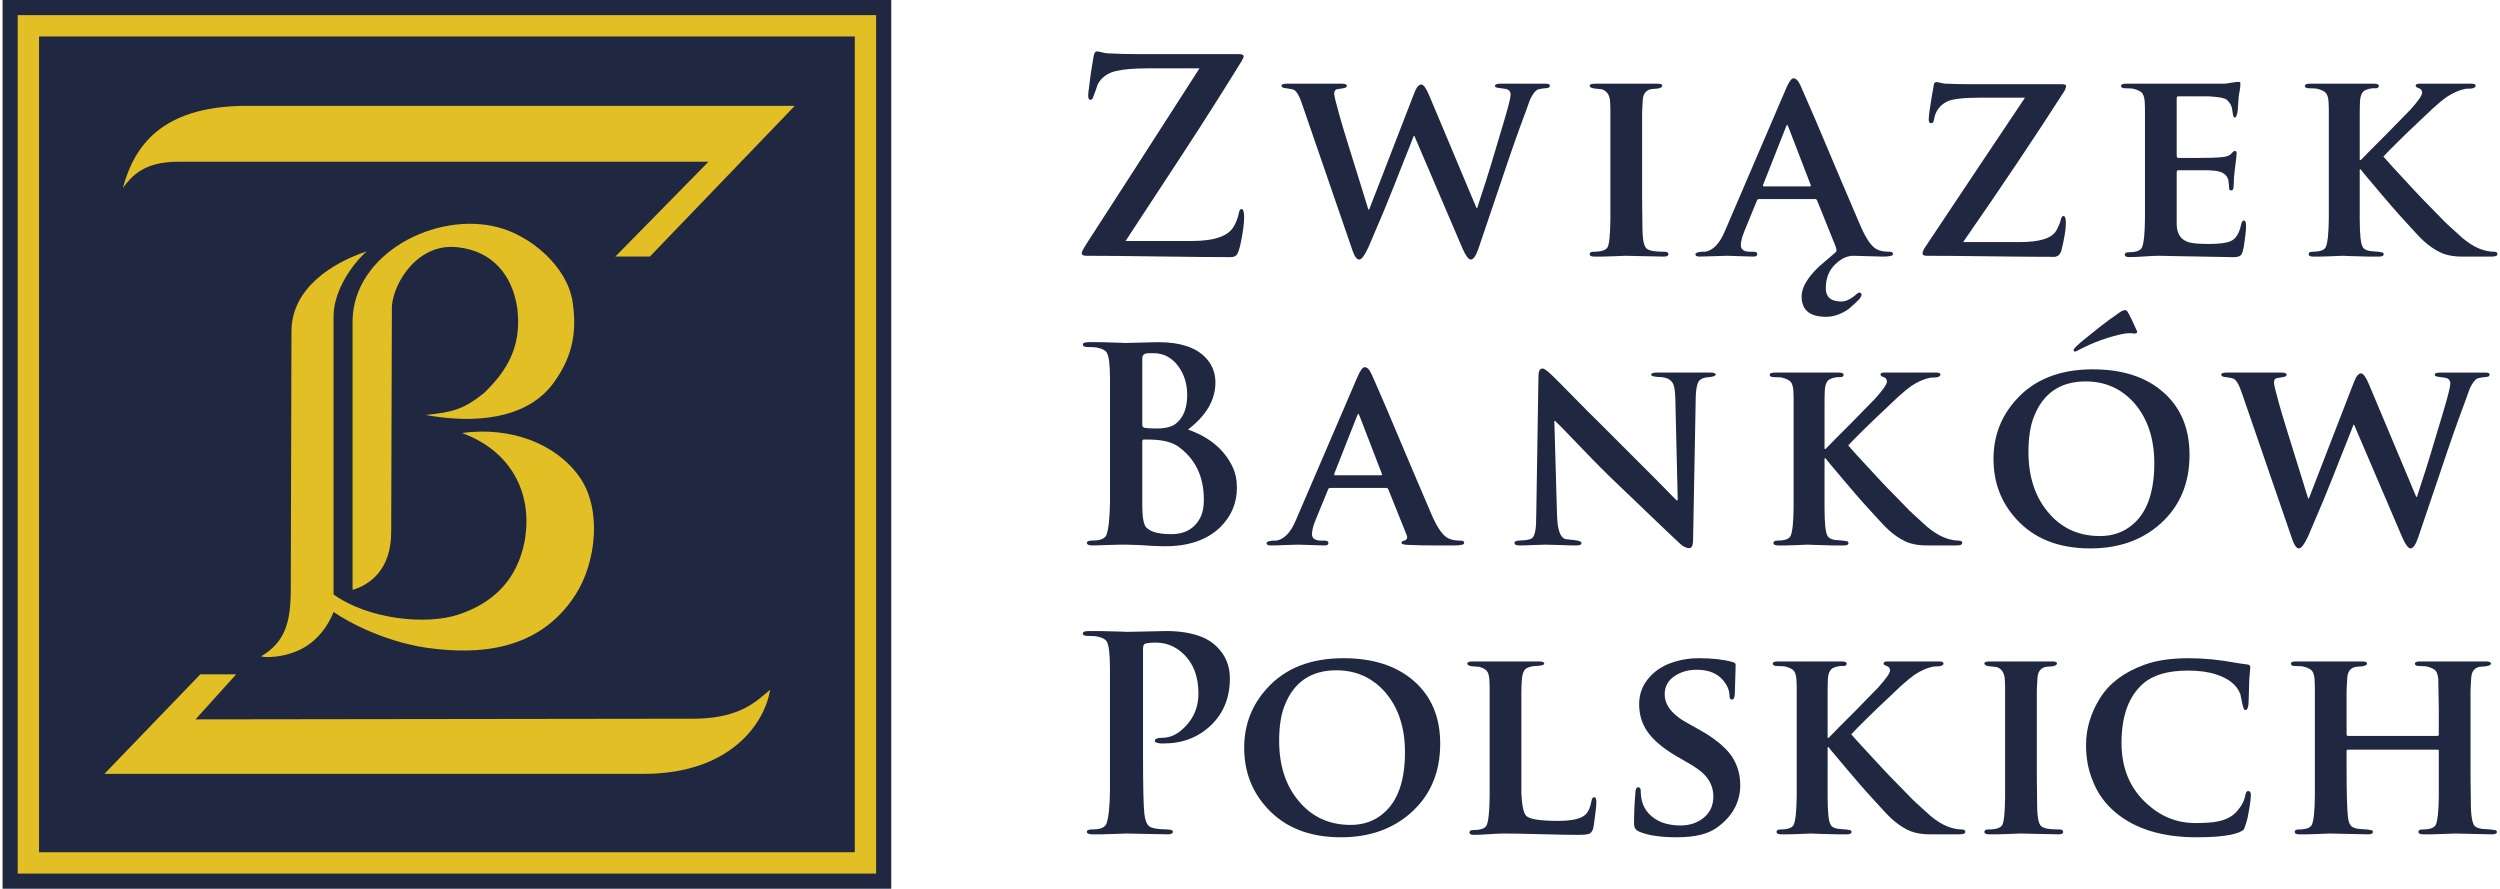
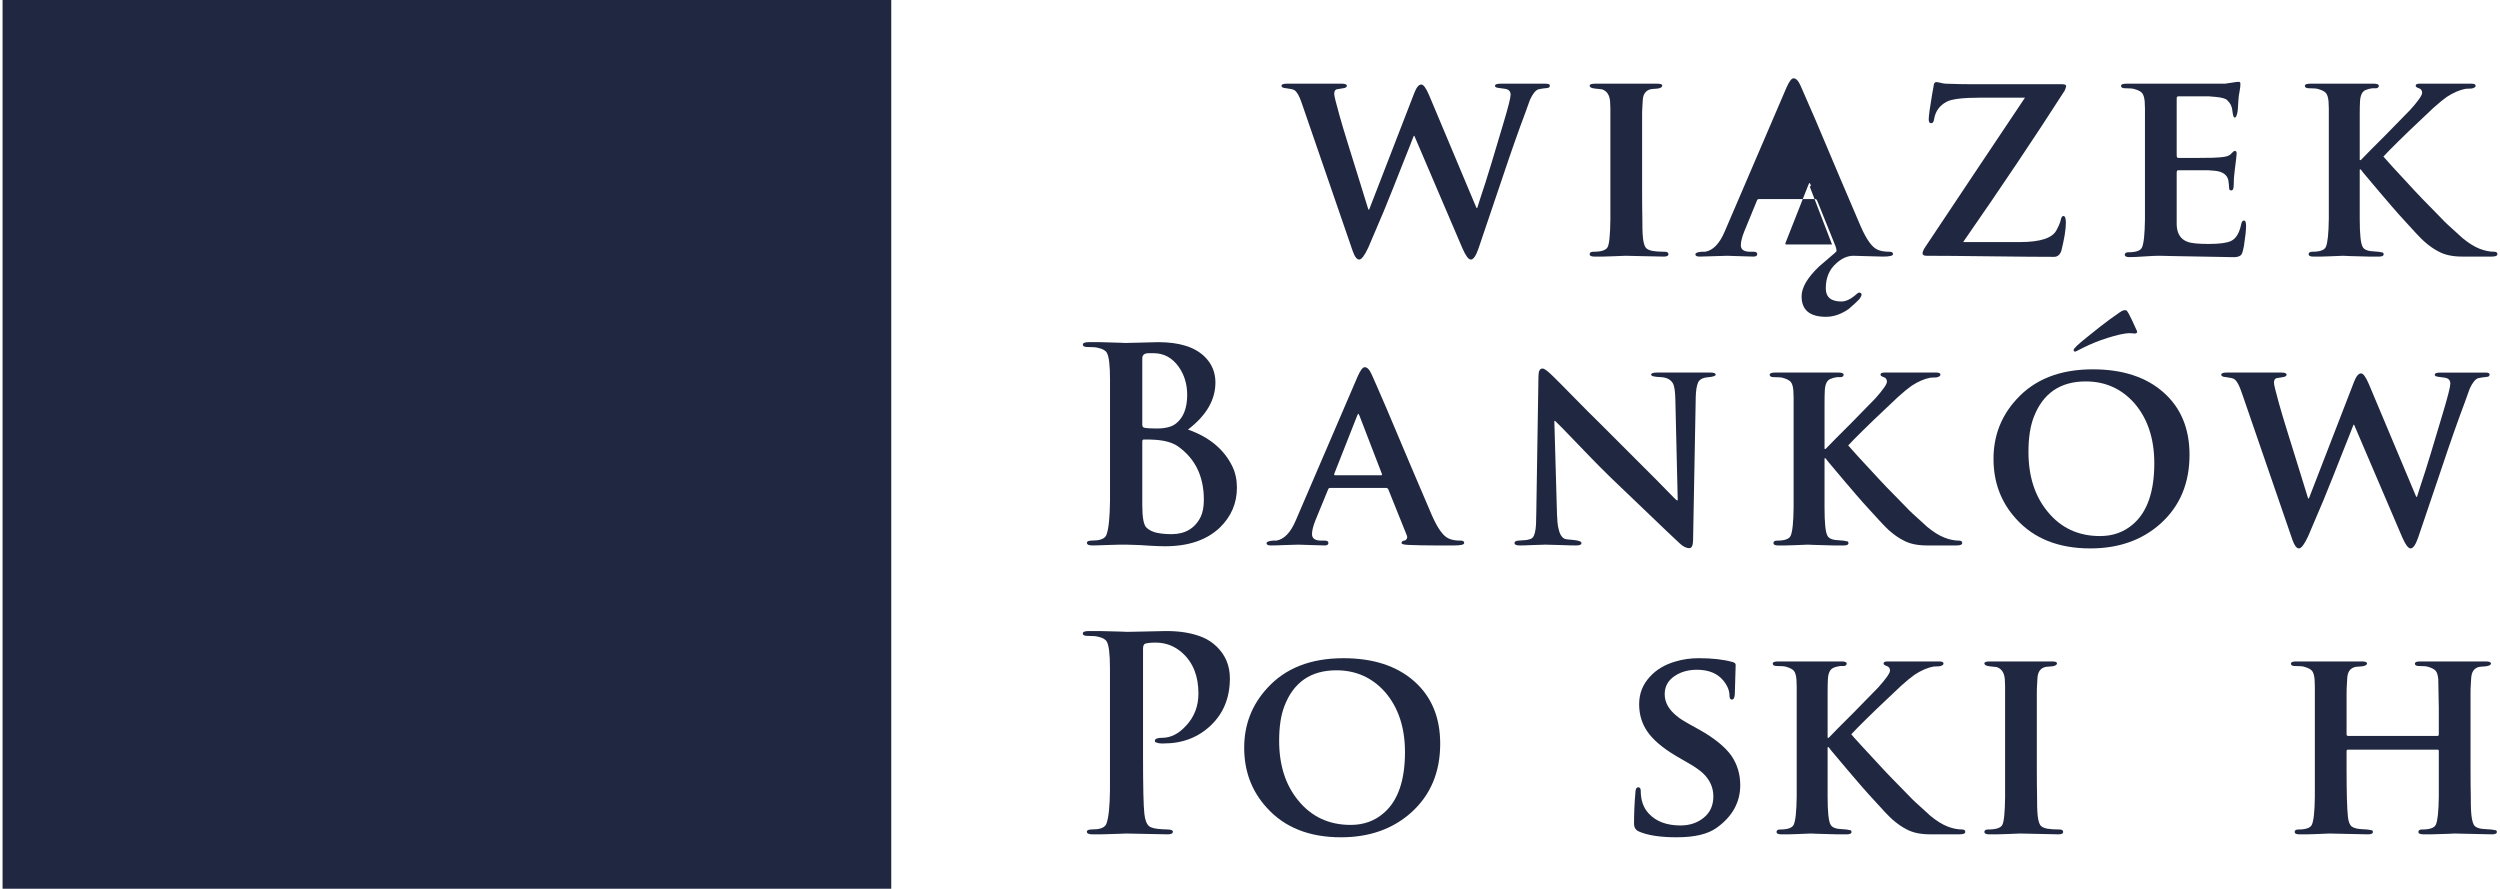
<svg xmlns="http://www.w3.org/2000/svg" xml:space="preserve" width="1249px" height="444px" version="1.0" style="shape-rendering:geometricPrecision; text-rendering:geometricPrecision; image-rendering:optimizeQuality; fill-rule:evenodd; clip-rule:evenodd" viewBox="0 0 1255.73 447.31">
  <defs>
    <style type="text/css">  .fil3 {fill:#E3BF26} .fil2 {fill:#202841} .fil1 {fill:#202841;fill-rule:nonzero} .fil0 {fill:#202841;fill-rule:nonzero}  </style>
  </defs>
  <g id="Warstwa_x0020_1">
    <g id="_2222758941472">
      <g>
        <path class="fil0" d="M1186.43 80.56l0.54 0c1,-1.08 2.71,-2.84 5.15,-5.28l7.58 -7.58c2.7,-2.7 6.76,-6.86 12.18,-12.45 3.97,-4.42 5.95,-7.27 5.95,-8.53 0,-1.17 -0.54,-1.94 -1.62,-2.3 -1.09,-0.36 -1.63,-0.77 -1.63,-1.22 0,-0.72 0.64,-1.08 1.89,-1.08 1.36,0 3.41,0 6.16,0 2.75,0 4.81,0 6.16,0 1.54,0 3.86,0 6.97,0 3.12,0 5.44,0 6.97,0 1.35,0 2.03,0.36 2.03,1.08 0,0.64 -0.68,1.09 -2.03,1.36 -0.99,0.09 -1.98,0.13 -2.97,0.13 -2.98,0.55 -6.14,1.9 -9.48,4.06 -1.8,1.27 -4.06,3.12 -6.77,5.55 -0.18,0.18 -2.61,2.48 -7.3,6.9l-5.28 5.01c-1.9,1.81 -3.66,3.52 -5.28,5.15l-4.33 4.33c-1.36,1.35 -2.35,2.39 -2.98,3.11 0.99,1.26 6.32,7.09 15.97,17.46 2.35,2.53 4.6,4.87 6.77,7.03l5.82 5.96c1.62,1.72 2.84,2.93 3.65,3.66 2.53,2.25 5.05,4.55 7.58,6.9 3.07,2.53 5.91,4.31 8.52,5.35 2.62,1.03 5.1,1.55 7.45,1.55 1.08,0 1.63,0.41 1.63,1.22 0,0.81 -0.95,1.22 -2.85,1.22l-14.89 0c-4.87,0 -8.84,-0.86 -11.9,-2.57 -2.35,-1.18 -4.78,-2.89 -7.31,-5.15 -1.53,-1.35 -4.74,-4.73 -9.61,-10.15 -2.17,-2.34 -4.38,-4.83 -6.63,-7.44l-6.37 -7.45c-1.8,-2.07 -4.46,-5.23 -7.98,-9.47l-1.22 -1.62 -0.54 0 0 24.77c0,7.84 0.5,12.58 1.49,14.21 0.72,1.44 2.75,2.2 6.09,2.3 1.08,0 2.44,0.18 4.06,0.54 0.27,0.27 0.41,0.54 0.41,0.81 0,0.81 -0.77,1.22 -2.31,1.22 -1.62,0 -3.33,0 -5.14,0l-9.88 -0.27c-1.35,-0.09 -2.38,-0.14 -3.11,-0.14 -0.54,0 -2.8,0.09 -6.77,0.27l-4.33 0.14c-1.44,0 -2.75,0 -3.92,0 -1.54,0 -2.3,-0.41 -2.3,-1.22 0,-0.81 0.63,-1.22 1.89,-1.22 3.79,0 6.05,-0.81 6.77,-2.43 0.9,-1.99 1.4,-6.73 1.49,-14.21l0 -51.98c0,-0.81 0,-1.98 0,-3.52 -0.09,-1.53 -0.14,-2.7 -0.14,-3.52 -0.18,-1.98 -0.61,-3.38 -1.29,-4.19 -0.67,-0.82 -1.96,-1.49 -3.85,-2.03 -0.72,-0.27 -2.3,-0.41 -4.74,-0.41 -1.35,0 -2.03,-0.4 -2.03,-1.22 0,-0.72 0.91,-1.08 2.71,-1.08 1.89,0 4.69,0 8.39,0 3.7,0 6.45,0 8.26,0 3.42,0 7.31,0 11.63,0 1.45,0 2.67,0 3.66,0 1.71,0 2.57,0.36 2.57,1.08 0,0.64 -0.4,1.04 -1.22,1.22 -0.72,0 -1.39,0 -2.03,0 -1.35,0.18 -2.52,0.5 -3.52,0.95 -1.62,0.72 -2.52,2.61 -2.7,5.68 -0.1,1.54 -0.14,3.89 -0.14,7.04l0 22.47z" />
        <path class="fil0" d="M1078.32 58.14c0,-0.81 0,-1.99 0,-3.55 -0.09,-1.53 -0.13,-2.7 -0.13,-3.51 -0.19,-1.99 -0.62,-3.41 -1.29,-4.22 -0.68,-0.82 -1.97,-1.49 -3.86,-2.03 -0.72,-0.27 -2.3,-0.41 -4.74,-0.41 -1.35,0 -2.03,-0.4 -2.03,-1.22 0,-0.72 0.91,-1.08 2.71,-1.08 1.9,0 4.76,0 8.59,0 3.84,0 6.71,0 8.6,0l32.48 0c0.72,-0.07 1.87,-0.24 3.45,-0.52 1.58,-0.29 2.73,-0.42 3.45,-0.42 0.54,0 0.82,0.36 0.82,1.08 0,0.9 -0.14,2.12 -0.41,3.65 -0.36,1.8 -0.54,3.05 -0.54,3.72 0,0.68 -0.07,1.7 -0.21,3.05 -0.13,1.35 -0.2,2.34 -0.2,2.98 -0.09,0.9 -0.31,1.8 -0.67,2.7 -0.19,0.55 -0.5,0.81 -0.95,0.81 -0.46,0 -0.82,-1.19 -1.09,-3.56 -0.18,-2.1 -1.08,-3.85 -2.7,-5.28 -0.82,-0.76 -2.76,-1.28 -5.82,-1.56 -1,-0.11 -2.12,-0.2 -3.38,-0.29l-11.64 0c-1.81,0 -3.02,0 -3.66,0 -0.54,0 -0.81,0.36 -0.81,1.09l0 28.69c0,0.81 0.27,1.22 0.81,1.22l10.43 0c5.5,0 8.97,-0.1 10.41,-0.27 1.81,-0.19 2.8,-0.32 2.98,-0.41 1.26,-0.27 2.17,-0.72 2.71,-1.35 0.9,-1 1.53,-1.49 1.89,-1.49 0.63,0 0.95,0.4 0.95,1.22 0,0.81 -0.32,3.61 -0.95,8.39 -0.36,2.7 -0.54,5.27 -0.54,7.71 0,1.72 -0.41,2.57 -1.22,2.57 -0.72,0 -1.08,-0.38 -1.08,-1.17 0,-0.79 -0.14,-2.17 -0.41,-4.1 -0.72,-2.69 -2.93,-4.22 -6.63,-4.61 -1.08,-0.08 -2.21,-0.18 -3.38,-0.27l-11.37 0c-1.89,0 -3.2,0 -3.93,0 -0.44,0 -0.67,0.41 -0.67,1.22l0 26.26c0.18,4.42 1.98,7.26 5.41,8.52 1.81,0.73 5.37,1.09 10.7,1.09 5.41,0 9.15,-0.5 11.23,-1.49 2.52,-1.18 4.24,-4.02 5.14,-8.53 0.27,-1.17 0.72,-1.76 1.36,-1.76 0.72,0 1.08,0.9 1.08,2.71 0,2.07 -0.36,5.46 -1.08,10.15 -0.37,2.08 -0.78,3.47 -1.23,4.2 -0.45,0.72 -1.44,1.17 -2.97,1.35 -0.72,0 -1.63,0 -2.71,0 0.54,0 -9.34,-0.18 -29.64,-0.54 -2.25,-0.09 -4.28,-0.14 -6.09,-0.14 -1.71,0 -4.22,0.11 -7.51,0.34 -3.29,0.23 -5.79,0.34 -7.51,0.34 -1.54,0 -2.3,-0.41 -2.3,-1.22 0,-0.81 0.63,-1.22 1.89,-1.22 3.79,0 6.05,-0.81 6.77,-2.44 0.9,-2 1.4,-6.74 1.49,-14.25l0 -14.41 0 -37.74z" />
        <path class="fil0" d="M1015.36 121.84c10.2,0 16.34,-1.98 18.41,-5.96 1.17,-2.16 1.9,-3.9 2.17,-5.21 0.27,-1.31 0.72,-1.96 1.35,-1.96 0.81,0 1.22,1.17 1.22,3.52 0,3.25 -0.77,7.94 -2.3,14.08 -0.72,1.98 -1.94,2.97 -3.66,2.97 -7.12,0 -17.82,-0.09 -32.07,-0.27 -14.26,-0.18 -24.95,-0.27 -32.08,-0.27 -1.35,0 -2.03,-0.4 -2.03,-1.22 0,-0.81 0.5,-1.93 1.49,-3.38 1.81,-2.71 10.29,-15.43 25.45,-38.17l24.62 -36.81 -22.46 0c-8.75,0 -14.39,0.68 -16.92,2.03 -3.61,1.89 -5.73,4.83 -6.36,8.8 -0.18,1.35 -0.68,2.03 -1.49,2.03 -0.81,0 -1.22,-0.63 -1.22,-1.9 0,-1.8 0.59,-6.13 1.77,-12.99 0.26,-1.53 0.49,-2.75 0.67,-3.65 0.09,-1.45 0.54,-2.17 1.36,-2.17 0.44,0 1.21,0.14 2.3,0.41 1.08,0.26 1.89,0.4 2.43,0.4 4.79,0.18 9.25,0.27 13.4,0.27l45.21 0c1.35,0 2.03,0.32 2.03,0.95 0,0.27 -0.23,0.99 -0.68,2.17 -14.8,23.09 -31.85,48.54 -51.16,76.33l28.55 0z" />
-         <path class="fil0" d="M925.52 151.75c2.35,0 4.92,-1.27 7.72,-3.79 0.45,-0.45 0.85,-0.68 1.22,-0.68 0.81,0 1.21,0.36 1.21,1.08 0,0.46 -0.36,1.18 -1.08,2.17 -0.99,1.09 -2.79,2.75 -5.41,5.01 -3.79,2.62 -7.58,3.92 -11.37,3.92 -8.21,0 -12.32,-3.42 -12.32,-10.31 0,-4.41 2.94,-9.42 8.8,-15.02 0,0 1.58,-1.35 4.74,-4.06 2.7,-2.28 4.06,-3.49 4.06,-3.67 0,-0.64 -0.16,-1.4 -0.45,-2.31l-9.3 -23.09c-0.18,-0.55 -0.58,-0.82 -1.21,-0.82l-28.04 0c-0.54,0 -0.9,0.27 -1.08,0.79l-6.34 15.45c-1.17,2.89 -1.76,5.24 -1.76,7.04 0,2.17 1.58,3.25 4.73,3.25l1.76 0c1.18,0 1.76,0.41 1.76,1.22 0,0.81 -0.63,1.22 -1.89,1.22 -1.44,0 -3.66,-0.07 -6.63,-0.2 -2.98,-0.14 -5.19,-0.21 -6.63,-0.21 -1.54,0 -3.84,0.07 -6.91,0.21 -3.06,0.13 -5.37,0.2 -6.9,0.2 -1.44,0 -2.17,-0.38 -2.17,-1.15 0,-0.68 1.04,-1.11 3.12,-1.29 0.63,0 1.22,0 1.76,0 3.97,-0.63 7.26,-4.01 9.88,-10.17l31.12 -72.52c1.36,-3.07 2.53,-4.61 3.52,-4.61 1.27,0 2.44,1.22 3.52,3.66 0.9,1.98 3.43,7.74 7.54,17.28 2.68,6.43 6.74,16.03 12.2,28.87l10.58 24.77c2.89,6.59 5.68,10.46 8.39,11.64 1.44,0.72 3.52,1.08 6.22,1.08 1.09,0 1.63,0.41 1.63,1.22 0,0.81 -1.72,1.22 -5.14,1.22 -1.63,0 -4.08,-0.07 -7.38,-0.2 -3.29,-0.14 -5.75,-0.21 -7.38,-0.21 -3.06,0 -5.99,1.31 -8.79,3.93 -3.43,3.06 -5.15,7.22 -5.15,12.45 0,4.42 2.62,6.63 7.85,6.63zm-15.96 -57.93c0.54,0 0.72,-0.22 0.54,-0.67l-11.26 -29.24c-0.36,-0.72 -0.54,-1.08 -0.54,-1.08 -0.18,0 -0.41,0.36 -0.68,1.06l-11.48 29.12c-0.18,0.54 -0.04,0.81 0.41,0.81l23.01 0z" />
+         <path class="fil0" d="M925.52 151.75c2.35,0 4.92,-1.27 7.72,-3.79 0.45,-0.45 0.85,-0.68 1.22,-0.68 0.81,0 1.21,0.36 1.21,1.08 0,0.46 -0.36,1.18 -1.08,2.17 -0.99,1.09 -2.79,2.75 -5.41,5.01 -3.79,2.62 -7.58,3.92 -11.37,3.92 -8.21,0 -12.32,-3.42 -12.32,-10.31 0,-4.41 2.94,-9.42 8.8,-15.02 0,0 1.58,-1.35 4.74,-4.06 2.7,-2.28 4.06,-3.49 4.06,-3.67 0,-0.64 -0.16,-1.4 -0.45,-2.31l-9.3 -23.09c-0.18,-0.55 -0.58,-0.82 -1.21,-0.82l-28.04 0c-0.54,0 -0.9,0.27 -1.08,0.79l-6.34 15.45c-1.17,2.89 -1.76,5.24 -1.76,7.04 0,2.17 1.58,3.25 4.73,3.25l1.76 0c1.18,0 1.76,0.41 1.76,1.22 0,0.81 -0.63,1.22 -1.89,1.22 -1.44,0 -3.66,-0.07 -6.63,-0.2 -2.98,-0.14 -5.19,-0.21 -6.63,-0.21 -1.54,0 -3.84,0.07 -6.91,0.21 -3.06,0.13 -5.37,0.2 -6.9,0.2 -1.44,0 -2.17,-0.38 -2.17,-1.15 0,-0.68 1.04,-1.11 3.12,-1.29 0.63,0 1.22,0 1.76,0 3.97,-0.63 7.26,-4.01 9.88,-10.17l31.12 -72.52c1.36,-3.07 2.53,-4.61 3.52,-4.61 1.27,0 2.44,1.22 3.52,3.66 0.9,1.98 3.43,7.74 7.54,17.28 2.68,6.43 6.74,16.03 12.2,28.87l10.58 24.77c2.89,6.59 5.68,10.46 8.39,11.64 1.44,0.72 3.52,1.08 6.22,1.08 1.09,0 1.63,0.41 1.63,1.22 0,0.81 -1.72,1.22 -5.14,1.22 -1.63,0 -4.08,-0.07 -7.38,-0.2 -3.29,-0.14 -5.75,-0.21 -7.38,-0.21 -3.06,0 -5.99,1.31 -8.79,3.93 -3.43,3.06 -5.15,7.22 -5.15,12.45 0,4.42 2.62,6.63 7.85,6.63zm-15.96 -57.93c0.54,0 0.72,-0.22 0.54,-0.67c-0.36,-0.72 -0.54,-1.08 -0.54,-1.08 -0.18,0 -0.41,0.36 -0.68,1.06l-11.48 29.12c-0.18,0.54 -0.04,0.81 0.41,0.81l23.01 0z" />
        <path class="fil0" d="M809.25 58.09c0,-0.81 0,-1.98 0,-3.52 -0.09,-1.53 -0.14,-2.7 -0.14,-3.52 -0.27,-3.24 -1.62,-5.27 -4.06,-6.09 -1.26,-0.18 -2.48,-0.31 -3.65,-0.4 -1.72,-0.18 -2.57,-0.68 -2.57,-1.49 0,-0.63 0.94,-0.95 2.84,-0.95 4.42,0 8.66,0 12.72,0 1.35,0 2.43,0 3.25,0 1.71,0 4.26,0 7.65,0 3.38,0 5.93,0 7.64,0 1.63,0 2.44,0.32 2.44,0.95 0,0.72 -0.72,1.22 -2.17,1.49 -1.08,0.09 -2.17,0.18 -3.25,0.27 -2.07,0.36 -3.43,1.53 -4.06,3.52 -0.27,0.81 -0.45,2.66 -0.54,5.55 -0.09,1.08 -0.13,2.48 -0.13,4.19l0 37.63c0,5.59 0.04,10.55 0.13,14.89 0,3.69 0.05,6.09 0.14,7.17 0.18,3.34 0.67,5.59 1.49,6.76 0.54,0.82 1.71,1.41 3.52,1.77 1.53,0.27 3.56,0.4 6.09,0.4 1.26,0 1.89,0.41 1.89,1.22 0,0.81 -0.77,1.22 -2.32,1.22 -2.17,0 -5.39,-0.07 -9.68,-0.2 -4.26,-0.14 -7.49,-0.21 -9.68,-0.21 -0.54,0 -2.84,0.09 -6.94,0.27l-4.63 0.14c-1.55,0 -2.91,0 -4.08,0 -1.56,0 -2.32,-0.41 -2.32,-1.22 0,-0.81 0.65,-1.22 1.93,-1.22 3.91,0 6.25,-0.76 7.09,-2.3 0.83,-1.53 1.31,-6.14 1.4,-13.8l0 -14.89 0 -37.63z" />
        <path class="fil0" d="M654.42 53.35c-0.81,-2.34 -1.35,-3.78 -1.63,-4.33 -0.81,-1.8 -1.66,-3.02 -2.56,-3.65 -0.64,-0.36 -1.99,-0.68 -4.06,-0.95 -1.63,-0.09 -2.44,-0.49 -2.44,-1.22 0,-0.72 0.9,-1.08 2.7,-1.08 5.33,0 9.34,0 12.05,0 0.9,0 1.49,0 1.76,0 1.53,0 3.84,0 6.9,0 3.07,0 5.37,0 6.9,0 1.71,0 2.58,0.36 2.58,1.08 0,0.64 -0.64,1.04 -1.9,1.22 -1.89,0.27 -2.97,0.46 -3.25,0.54 -0.81,0.28 -1.22,1.04 -1.22,2.3 0,0.91 0.86,4.43 2.58,10.56 1.08,3.88 2.52,8.71 4.32,14.48l6.23 20.03c0.9,2.98 2.26,7.36 4.06,13.13l0.41 0 22.74 -58.74c1.08,-2.79 2.25,-4.19 3.51,-4.19 1.09,0 2.39,1.8 3.93,5.41l23.82 56.71 0.4 0c0.37,-1.08 0.9,-2.8 1.63,-5.14l2.57 -7.85c0.9,-2.98 1.89,-6.19 2.98,-9.61l5.95 -19.9c2.44,-8.12 3.66,-12.94 3.66,-14.48 0,-1.71 -0.95,-2.71 -2.85,-2.98 -2.88,-0.36 -4.33,-0.58 -4.33,-0.67 -0.45,-0.18 -0.67,-0.46 -0.67,-0.82 0,-0.72 0.95,-1.08 2.84,-1.08 1.44,0 3.56,0 6.36,0 2.8,0 4.91,0 6.36,0 1.08,0 2.73,0 4.94,0 2.21,0 3.86,0 4.94,0 1.44,0 2.17,0.32 2.17,0.95 0,0.72 -0.43,1.13 -1.29,1.22 -0.86,0.09 -1.64,0.18 -2.37,0.27 -0.72,0.09 -1.44,0.22 -2.16,0.4 -1.45,0.55 -2.84,2.3 -4.2,5.28 -0.81,2.26 -1.62,4.51 -2.44,6.77 -3.4,9.02 -7.28,20.03 -11.61,33.02l-11.91 35.2c-1.27,3.6 -2.53,5.41 -3.79,5.41 -1.18,0 -2.57,-1.85 -4.2,-5.57l-24.24 -56.69 -0.3 0c-0.36,0.81 -1.01,2.52 -2,5.14l-3.66 9.21c-1.44,3.6 -2.98,7.49 -4.6,11.63l-4.87 12.05c-1.72,4.06 -4.29,10.1 -7.72,18.13 -1.89,4.07 -3.43,6.1 -4.6,6.1 -1.17,0 -2.25,-1.4 -3.25,-4.2l-25.17 -73.09z" />
-         <path class="fil0" d="M598.53 121.3c11.46,0 18.54,-2.49 21.24,-7.44 1.27,-2.26 2.08,-4.43 2.44,-6.51 0.27,-1.44 0.72,-2.16 1.35,-2.16 0.9,0 1.35,1.4 1.35,4.2 0,3.16 -0.58,7.53 -1.75,13.12 -0.73,3.25 -1.42,5.21 -2.1,5.89 -0.68,0.68 -1.65,1.02 -2.91,1.02 -8.12,0 -20.23,-0.11 -36.34,-0.34 -16.11,-0.23 -28.22,-0.34 -36.33,-0.34 -1.54,0 -2.31,-0.45 -2.31,-1.35 0,-0.63 0.68,-1.99 2.01,-4.09 12.81,-19.75 31.89,-49.37 57.25,-88.89l-26.51 0c-6.49,0 -11.68,0.45 -15.56,1.35 -4.15,0.99 -7.17,3.16 -9.07,6.5 -0.72,2.25 -1.62,4.73 -2.7,7.44 -0.27,0.36 -0.63,0.54 -1.08,0.54 -0.73,0 -1.09,-0.76 -1.09,-2.3 0,-0.81 0.14,-2.07 0.41,-3.79l0.68 -5.55c0.17,-1.44 0.72,-4.82 1.62,-10.15 0.27,-1.71 0.81,-2.57 1.62,-2.57 0.54,0 1.42,0.16 2.64,0.47 1.22,0.32 2.15,0.48 2.77,0.48 4.97,0.27 10.02,0.41 15.16,0.41l51.02 0c1.54,0 2.31,0.36 2.31,1.08 0,0.54 -0.36,1.4 -1.09,2.57 -9.29,15.07 -18.94,30.27 -28.96,45.61l-29.37 44.8 33.3 0z" />
      </g>
      <g>
        <path class="fil1" d="M1225.54 370.41c0.45,0 0.68,-0.28 0.68,-0.82l0 -13.26c0,-1.53 -0.05,-3.92 -0.14,-7.17 -0.09,-3.25 -0.13,-5.69 -0.13,-7.31 -0.18,-1.99 -0.61,-3.39 -1.29,-4.2 -0.68,-0.81 -1.96,-1.48 -3.85,-2.03 -0.73,-0.27 -2.26,-0.4 -4.6,-0.4 -1.36,0 -2.03,-0.41 -2.03,-1.22 0,-0.72 0.85,-1.08 2.57,-1.08 5.68,0 10.55,0 14.61,0 1.36,0 2.44,0 3.25,0 1.71,0 4.27,0 7.64,0 3.39,0 5.94,0 7.65,0 1.72,0 2.57,0.36 2.57,1.08 0,0.63 -0.81,1.08 -2.43,1.35 -1.08,0.09 -2.17,0.18 -3.25,0.27 -1.98,0.36 -3.29,1.54 -3.92,3.52 -0.27,0.9 -0.46,2.76 -0.55,5.55 -0.09,1.08 -0.13,2.48 -0.13,4.2l0 37.62c0,5.32 0.04,10.11 0.13,14.35 0,3.7 0.05,6.13 0.14,7.3 0.18,3.34 0.65,5.69 1.42,7.04 0.77,1.36 2.96,2.08 6.56,2.17 1.27,0 2.8,0.18 4.61,0.54 0.27,0.27 0.4,0.54 0.4,0.81 0,0.81 -0.81,1.22 -2.43,1.22 -2.08,0 -5.21,-0.07 -9.41,-0.2 -4.19,-0.14 -7.33,-0.21 -9.41,-0.21 -0.72,0 -1.71,0.05 -2.97,0.14l-8.66 0.27c-1.54,0 -2.89,0 -4.06,0 -1.72,0 -2.57,-0.41 -2.57,-1.22 0,-0.81 0.63,-1.22 1.89,-1.22 3.88,0 6.18,-0.81 6.9,-2.43 0.9,-1.99 1.4,-6.68 1.49,-14.08 0,-4.15 0,-8.88 0,-14.21l0 -8.79c0,-0.46 -0.23,-0.68 -0.68,-0.68l-44.93 0c-0.54,0 -0.81,0.22 -0.81,0.68l0 8.79c0,12.09 0.22,20.21 0.68,24.36 0.26,2.53 0.94,4.18 2.03,4.94 1.08,0.77 2.93,1.2 5.54,1.29 1.36,0 2.89,0.18 4.61,0.54 0.27,0.27 0.4,0.54 0.4,0.81 0,0.81 -0.81,1.22 -2.43,1.22 -2.17,0 -5.4,-0.07 -9.68,-0.2 -4.29,-0.14 -7.51,-0.21 -9.68,-0.21 -0.63,0 -2.93,0.09 -6.9,0.28l-4.33 0.13c-1.54,0 -2.89,0 -4.06,0 -1.53,0 -2.3,-0.41 -2.3,-1.22 0,-0.81 0.63,-1.22 1.9,-1.22 3.78,0 6.04,-0.81 6.76,-2.43 0.91,-1.99 1.4,-6.72 1.49,-14.21l0 -51.97c0,-0.82 0,-1.99 0,-3.52 -0.09,-1.54 -0.14,-2.71 -0.14,-3.52 -0.18,-1.99 -0.61,-3.39 -1.28,-4.2 -0.67,-0.81 -1.96,-1.48 -3.86,-2.03 -0.72,-0.27 -2.3,-0.4 -4.74,-0.4 -1.35,0 -2.03,-0.41 -2.03,-1.22 0,-0.72 0.86,-1.08 2.58,-1.08 5.59,0 10.37,0 14.34,0 1.26,0 2.3,0 3.11,0 1.81,0 4.47,0 7.99,0 3.52,0 6.13,0 7.85,0 1.62,0 2.43,0.36 2.43,1.08 0,0.63 -0.76,1.08 -2.3,1.35 -1.08,0.09 -2.16,0.18 -3.24,0.27 -2.08,0.36 -3.43,1.54 -4.06,3.52 -0.27,0.81 -0.46,2.71 -0.55,5.68 -0.08,1.18 -0.13,2.67 -0.13,4.47l0 20.3c0,0.54 0.27,0.82 0.81,0.82l44.93 0z" />
-         <path class="fil1" d="M1104.42 421.43c-17.33,0 -30.95,-4.15 -40.87,-12.45 -5.42,-4.51 -9.34,-10.06 -11.78,-16.65 -2.08,-5.23 -3.11,-11.01 -3.11,-17.32 0,-8.21 2.34,-16.09 7.03,-23.62 4.7,-7.53 12.18,-13.15 22.47,-16.85 5.96,-2.17 13.36,-3.25 22.2,-3.25 7.49,0 15.38,0.77 23.68,2.3 2.08,0.36 3.93,0.63 5.55,0.81 1.17,0.09 1.76,0.55 1.76,1.36 0,0.18 -0.18,2.3 -0.54,6.36 -0.09,2.26 -0.18,5.59 -0.27,10.01 -0.09,1.09 -0.14,1.9 -0.14,2.44 -0.18,1.9 -0.72,2.84 -1.62,2.84 -0.54,0 -1.04,-1.13 -1.49,-3.38 -0.36,-1.54 -0.68,-3.07 -0.95,-4.6 -1.71,-4.61 -5.82,-7.94 -12.32,-10.02 -3.87,-1.26 -8.56,-1.89 -14.07,-1.89 -10.01,0 -17.5,2.16 -22.46,6.5 -7.31,6.31 -10.97,16.28 -10.97,29.91 0,12.63 4.2,22.77 12.59,30.45 7.13,6.58 15.29,9.88 24.49,9.88 5.06,0 8.85,-0.27 11.37,-0.82 4.15,-0.81 7.38,-2.52 9.68,-5.14 2.3,-2.61 3.68,-5.23 4.13,-7.85 0.27,-1.53 0.76,-2.3 1.49,-2.3 0.9,0 1.35,0.68 1.35,2.03 0,1.99 -0.54,5.78 -1.62,11.37 -0.36,1.72 -1,3.7 -1.9,5.95 -0.99,1 -3.11,1.86 -6.36,2.58 -4.24,0.9 -10.01,1.35 -17.32,1.35z" />
        <path class="fil1" d="M1007.92 348.89c0,-0.82 0,-1.99 0,-3.52 -0.09,-1.54 -0.14,-2.71 -0.14,-3.52 -0.27,-3.25 -1.62,-5.28 -4.06,-6.09 -1.26,-0.18 -2.47,-0.32 -3.65,-0.41 -1.71,-0.18 -2.57,-0.68 -2.57,-1.49 0,-0.63 0.95,-0.94 2.84,-0.94 4.42,0 8.66,0 12.72,0 1.36,0 2.44,0 3.25,0 1.71,0 4.26,0 7.65,0 3.38,0 5.93,0 7.65,0 1.62,0 2.43,0.31 2.43,0.94 0,0.73 -0.72,1.22 -2.17,1.49 -1.08,0.09 -2.16,0.18 -3.24,0.27 -2.08,0.36 -3.43,1.54 -4.06,3.52 -0.28,0.81 -0.46,2.66 -0.55,5.55 -0.09,1.08 -0.13,2.48 -0.13,4.2l0 37.62c0,5.6 0.04,10.56 0.13,14.89 0,3.7 0.05,6.09 0.14,7.17 0.18,3.34 0.68,5.6 1.49,6.77 0.54,0.81 1.71,1.4 3.52,1.76 1.53,0.27 3.56,0.4 6.09,0.4 1.26,0 1.89,0.41 1.89,1.22 0,0.81 -0.76,1.22 -2.32,1.22 -2.17,0 -5.39,-0.07 -9.68,-0.2 -4.26,-0.14 -7.49,-0.21 -9.68,-0.21 -0.54,0 -2.84,0.09 -6.94,0.28l-4.63 0.13c-1.55,0 -2.9,0 -4.08,0 -1.55,0 -2.32,-0.41 -2.32,-1.22 0,-0.81 0.65,-1.22 1.94,-1.22 3.9,0 6.25,-0.76 7.08,-2.3 0.83,-1.53 1.31,-6.13 1.4,-13.8l0 -14.89 0 -37.62z" />
        <path class="fil1" d="M918.6 371.35l0.54 0c1,-1.08 2.71,-2.84 5.14,-5.28l7.59 -7.58c2.7,-2.7 6.76,-6.85 12.17,-12.45 3.97,-4.42 5.96,-7.26 5.96,-8.52 0,-1.18 -0.54,-1.94 -1.63,-2.3 -1.08,-0.36 -1.62,-0.77 -1.62,-1.22 0,-0.72 0.63,-1.08 1.89,-1.08 1.36,0 3.41,0 6.16,0 2.75,0 4.81,0 6.16,0 1.53,0 3.86,0 6.97,0 3.11,0 5.43,0 6.97,0 1.35,0 2.03,0.36 2.03,1.08 0,0.63 -0.68,1.08 -2.03,1.35 -0.99,0.09 -1.98,0.14 -2.98,0.14 -2.97,0.54 -6.14,1.89 -9.47,4.06 -1.81,1.26 -4.06,3.11 -6.77,5.55 -0.18,0.18 -2.62,2.48 -7.31,6.9l-5.27 5c-1.9,1.81 -3.66,3.53 -5.28,5.15l-4.34 4.33c-1.35,1.36 -2.34,2.39 -2.97,3.11 0.99,1.27 6.31,7.09 15.97,17.46 2.35,2.53 4.6,4.88 6.76,7.04l5.82 5.96c1.63,1.71 2.85,2.93 3.66,3.65 2.53,2.26 5.05,4.56 7.58,6.9 3.06,2.53 5.91,4.31 8.52,5.35 2.62,1.04 5.1,1.55 7.45,1.55 1.08,0 1.62,0.41 1.62,1.22 0,0.81 -0.95,1.22 -2.84,1.22l-14.89 0c-4.87,0 -8.84,-0.86 -11.91,-2.57 -2.34,-1.17 -4.78,-2.89 -7.31,-5.14 -1.53,-1.36 -4.73,-4.74 -9.6,-10.16 -2.17,-2.34 -4.38,-4.82 -6.64,-7.44l-6.36 -7.44c-1.8,-2.08 -4.46,-5.23 -7.98,-9.48l-1.22 -1.62 -0.54 0 0 24.77c0,7.85 0.5,12.58 1.49,14.21 0.72,1.44 2.75,2.21 6.09,2.3 1.08,0 2.43,0.18 4.06,0.54 0.27,0.27 0.4,0.54 0.4,0.81 0,0.81 -0.76,1.22 -2.3,1.22 -1.62,0 -3.33,0 -5.14,0l-9.88 -0.27c-1.35,-0.09 -2.39,-0.14 -3.11,-0.14 -0.54,0 -2.8,0.09 -6.77,0.28l-4.33 0.13c-1.44,0 -2.75,0 -3.92,0 -1.54,0 -2.3,-0.41 -2.3,-1.22 0,-0.81 0.63,-1.22 1.89,-1.22 3.79,0 6.05,-0.81 6.77,-2.43 0.9,-1.99 1.4,-6.72 1.49,-14.21l0 -51.97c0,-0.82 0,-1.99 0,-3.52 -0.09,-1.54 -0.14,-2.71 -0.14,-3.52 -0.18,-1.99 -0.61,-3.39 -1.29,-4.2 -0.67,-0.81 -1.96,-1.48 -3.85,-2.03 -0.73,-0.27 -2.3,-0.4 -4.74,-0.4 -1.35,0 -2.03,-0.41 -2.03,-1.22 0,-0.72 0.9,-1.08 2.7,-1.08 1.9,0 4.7,0 8.4,0 3.7,0 6.45,0 8.25,0 3.43,0 7.31,0 11.64,0 1.45,0 2.66,0 3.66,0 1.71,0 2.57,0.36 2.57,1.08 0,0.63 -0.41,1.03 -1.22,1.22 -0.72,0 -1.4,0 -2.03,0 -1.35,0.18 -2.53,0.49 -3.52,0.95 -1.62,0.72 -2.53,2.61 -2.7,5.68 -0.1,1.53 -0.14,3.88 -0.14,7.04l0 22.46z" />
        <path class="fil1" d="M842.81 421.43c-8.48,0 -14.93,-0.99 -19.35,-2.98 -1.54,-0.72 -2.3,-2.03 -2.3,-3.92 0,-5.24 0.22,-10.33 0.67,-15.3 0,-1.98 0.5,-2.97 1.49,-2.97 0.82,0 1.22,0.63 1.22,1.89 0,4.69 1.35,8.48 4.06,11.37 3.7,3.97 9.02,5.96 15.97,5.96 4.6,0 8.5,-1.31 11.71,-3.93 3.2,-2.62 4.8,-6.2 4.8,-10.72 0,-4.5 -1.8,-8.46 -5.39,-11.79 -1.63,-1.45 -3.74,-2.94 -6.36,-4.47l-6.93 -4.02c-6.85,-4.05 -11.73,-8.21 -14.61,-12.45 -2.71,-3.96 -4.06,-8.52 -4.06,-13.66 0,-5.33 1.8,-9.93 5.41,-13.81 3.25,-3.61 7.58,-6.18 12.99,-7.71 3.61,-1.09 7.49,-1.63 11.64,-1.63 6.68,0 12.32,0.63 16.92,1.9 1.08,0.26 1.62,0.76 1.62,1.48 0,1.54 -0.07,3.84 -0.2,6.91 -0.13,3.07 -0.2,5.37 -0.2,6.9 0,2.43 -0.5,3.65 -1.49,3.65 -0.81,0 -1.22,-0.67 -1.22,-2.02 0,-2.53 -1.04,-5.06 -3.11,-7.59 -2.98,-3.6 -7.4,-5.41 -13.26,-5.41 -4.25,0 -7.9,0.99 -10.97,2.98 -3.52,2.25 -5.27,5.37 -5.27,9.34 0,4.06 2.02,7.71 6.08,10.96 1.36,1.17 3.52,2.57 6.5,4.19l4.87 2.71c7.58,4.25 12.99,8.66 16.25,13.26 2.88,4.34 4.33,9.21 4.33,14.62 0,8.67 -3.97,15.84 -11.92,21.52 -4.42,3.16 -11.05,4.74 -19.89,4.74z" />
-         <path class="fil1" d="M764.45 386.51c0,7.85 0,12.05 0,12.59 0.27,6.49 1.13,10.37 2.57,11.64 1.81,1.62 7.08,2.43 15.83,2.43 7.13,0 11.78,-1.08 13.94,-3.24 1.45,-1.45 2.44,-3.75 2.98,-6.91 0.18,-1.17 0.63,-1.76 1.36,-1.76 0.72,0 1.08,0.86 1.08,2.58 0,1.17 -0.18,3.11 -0.55,5.82l-0.53 4.06c-0.19,1.53 -0.37,2.66 -0.55,3.38 -0.45,1.35 -1.12,2.21 -2.03,2.57 -0.9,0.36 -2.79,0.54 -5.68,0.54 -4.15,0 -10.35,-0.11 -18.61,-0.34 -8.25,-0.22 -14.46,-0.34 -18.61,-0.34 -1.72,0 -4.22,0.12 -7.51,0.34 -3.29,0.23 -5.8,0.34 -7.51,0.34 -1.54,0 -2.3,-0.4 -2.3,-1.21 0,-0.82 0.63,-1.22 1.89,-1.22 3.79,0 6.05,-0.81 6.77,-2.44 0.9,-2.01 1.4,-6.75 1.49,-14.26l0 -52.15c0,-0.81 0,-1.98 0,-3.52 -0.09,-1.53 -0.14,-2.73 -0.14,-3.54 -0.18,-1.98 -0.61,-3.38 -1.28,-4.19 -0.68,-0.82 -1.97,-1.51 -3.86,-2.06 -1.17,-0.09 -2.35,-0.18 -3.52,-0.27 -1.62,-0.18 -2.43,-0.63 -2.43,-1.35 0,-0.72 0.85,-1.08 2.56,-1.08 4.88,0 9.3,0 13.27,0 1.26,0 2.3,0 3.11,0 3.61,0 7.94,0 13,0 1.62,0 3.02,0 4.19,0 1.72,0 2.57,0.36 2.57,1.08 0,0.72 -1.49,1.12 -4.46,1.22 -1.54,0.09 -2.89,0.4 -4.07,0.95 -1.53,0.62 -2.43,2.52 -2.7,5.68 -0.18,1.98 -0.27,4.33 -0.27,7.04l0 37.62z" />
        <path class="fil1" d="M678.53 415.2c6.59,0 12.18,-2.03 16.78,-6.09 7.04,-6.13 10.56,-16.33 10.56,-30.59 0,-12.35 -3.34,-22.41 -10.01,-30.17 -6.5,-7.31 -14.67,-10.97 -24.5,-10.97 -12.81,0 -21.52,5.96 -26.12,17.87 -1.81,4.6 -2.71,10.46 -2.71,17.59 0,12.27 3.21,22.29 9.61,30.05 6.68,8.21 15.48,12.31 26.39,12.31zm-4.87 6.23c-15.97,0 -28.42,-4.96 -37.35,-14.89 -7.58,-8.3 -11.37,-18.36 -11.37,-30.18 0,-11.55 3.83,-21.52 11.5,-29.91 9.12,-10.11 21.93,-15.16 38.44,-15.16 14.98,0 26.84,3.86 35.59,11.57 8.76,7.72 13.13,18.2 13.13,31.47 0,14.35 -4.87,25.9 -14.61,34.65 -9.3,8.3 -21.07,12.45 -35.33,12.45z" />
        <path class="fil1" d="M557.38 336.43c0,-7.21 -0.54,-11.72 -1.62,-13.53 -0.72,-1.17 -2.21,-1.99 -4.47,-2.44 -0.81,-0.27 -2.57,-0.4 -5.28,-0.4 -1.53,0 -2.3,-0.41 -2.3,-1.22 0,-0.81 1,-1.22 2.98,-1.22 1.81,0 3.66,0 5.55,0l10.29 0.27c1.44,0.09 2.66,0.14 3.65,0.14 2.17,0 5.44,-0.07 9.81,-0.2 4.38,-0.14 7.65,-0.21 9.81,-0.21 7.04,0 13.09,1.04 18.14,3.11 2.62,1.09 4.96,2.62 7.04,4.6 4.51,4.34 6.76,9.7 6.76,16.11 0,9.66 -3.18,17.53 -9.54,23.62 -6.36,6.09 -14.28,9.14 -23.75,9.14l-1.35 0c-0.9,0 -1.76,-0.19 -2.57,-0.54 -0.36,-0.09 -0.55,-0.37 -0.55,-0.82 0,-0.99 1.27,-1.49 3.79,-1.49 4.24,0 8.22,-2.03 11.92,-6.09 4.14,-4.42 6.22,-9.83 6.22,-16.24 0,-8.66 -2.66,-15.43 -7.99,-20.3 -3.88,-3.52 -8.38,-5.28 -13.53,-5.28 -2.44,0 -4.2,0.18 -5.28,0.54 -0.72,0.27 -1.08,1.13 -1.08,2.57l0 54.14c0,15.34 0.22,25 0.67,28.97 0.36,3.15 1.18,5.23 2.44,6.22 1,0.81 3.12,1.31 6.37,1.49 0.98,0 2.03,0.05 3.11,0.13 1.62,0.09 2.43,0.45 2.43,1.09 0,0.9 -0.86,1.35 -2.57,1.35 -2.35,0 -5.84,-0.07 -10.49,-0.2 -4.65,-0.14 -8.14,-0.21 -10.49,-0.21 -0.81,0 -1.89,0.05 -3.25,0.14l-9.2 0.27c-1.71,0 -3.24,0 -4.6,0 -1.8,0 -2.71,-0.45 -2.71,-1.35 0,-0.64 0.68,-1 2.03,-1.09 1,-0.08 1.95,-0.13 2.85,-0.13 2.7,-0.27 4.37,-1.22 5,-2.84 1.09,-2.98 1.68,-8.62 1.76,-16.92l0 -16.92 0 -44.26z" />
      </g>
      <g>
        <path class="fil1" d="M1071.79 161.13c0.45,0.99 1.17,2.57 2.16,4.73 0.46,0.81 0.55,1.36 0.27,1.63 -0.27,0.27 -0.58,0.4 -0.94,0.4 -0.36,0 -0.86,-0.04 -1.49,-0.13 -1.81,-0.27 -4.9,0.2 -9.27,1.42 -4.38,1.22 -8.46,2.68 -12.25,4.4 -1.44,0.63 -3.47,1.62 -6.09,2.98 -0.45,0.27 -0.76,0.4 -0.95,0.4 -0.54,0 -0.81,-0.27 -0.81,-0.81 0,-0.72 2.21,-2.84 6.63,-6.36l6.77 -5.41c2.89,-2.26 6.09,-4.61 9.61,-7.04 1.17,-0.82 2.07,-1.22 2.71,-1.22 0.45,0 0.81,0.09 1.08,0.27 0.45,0.54 1.31,2.12 2.57,4.74zm-16.1 108.68c6.58,0 12.17,-2.03 16.78,-6.09 7.04,-6.14 10.55,-16.33 10.55,-30.59 0,-12.36 -3.34,-22.42 -10.01,-30.18 -6.5,-7.31 -14.66,-10.97 -24.5,-10.97 -12.81,0 -21.52,5.96 -26.12,17.87 -1.8,4.6 -2.71,10.47 -2.71,17.6 0,12.26 3.21,22.28 9.62,30.04 6.67,8.22 15.47,12.32 26.39,12.32zm-4.87 6.22c-15.98,0 -28.43,-4.96 -37.36,-14.88 -7.58,-8.31 -11.37,-18.37 -11.37,-30.19 0,-11.55 3.83,-21.52 11.5,-29.9 9.12,-10.11 21.93,-15.17 38.44,-15.17 14.98,0 26.84,3.86 35.59,11.58 8.76,7.71 13.13,18.2 13.13,31.46 0,14.35 -4.87,25.9 -14.62,34.65 -9.29,8.3 -21.06,12.45 -35.31,12.45z" />
        <path class="fil1" d="M917.05 225.95l0.54 0c1,-1.08 2.71,-2.84 5.15,-5.27l7.58 -7.58c2.7,-2.71 6.76,-6.86 12.18,-12.45 3.97,-4.43 5.95,-7.27 5.95,-8.53 0,-1.17 -0.54,-1.94 -1.62,-2.3 -1.09,-0.36 -1.63,-0.77 -1.63,-1.22 0,-0.72 0.64,-1.08 1.9,-1.08 1.35,0 3.4,0 6.15,0 2.75,0 4.81,0 6.16,0 1.54,0 3.86,0 6.97,0 3.12,0 5.44,0 6.97,0 1.36,0 2.03,0.36 2.03,1.08 0,0.63 -0.67,1.08 -2.03,1.36 -0.99,0.09 -1.98,0.13 -2.97,0.13 -2.98,0.54 -6.14,1.89 -9.48,4.06 -1.8,1.26 -4.06,3.11 -6.77,5.55 -0.18,0.18 -2.61,2.48 -7.3,6.9l-5.28 5.01c-1.9,1.8 -3.66,3.52 -5.28,5.14l-4.33 4.33c-1.35,1.36 -2.35,2.39 -2.98,3.12 0.99,1.26 6.32,7.08 15.97,17.46 2.35,2.52 4.6,4.87 6.77,7.03l5.82 5.96c1.62,1.71 2.84,2.93 3.65,3.65 2.53,2.26 5.05,4.56 7.58,6.91 3.07,2.52 5.91,4.3 8.53,5.34 2.61,1.04 5.09,1.56 7.44,1.56 1.09,0 1.63,0.4 1.63,1.22 0,0.81 -0.95,1.21 -2.85,1.21l-14.89 0c-4.87,0 -8.84,-0.85 -11.9,-2.57 -2.35,-1.17 -4.79,-2.88 -7.32,-5.14 -1.53,-1.35 -4.73,-4.74 -9.6,-10.15 -2.17,-2.35 -4.38,-4.83 -6.63,-7.44l-6.37 -7.45c-1.8,-2.08 -4.46,-5.23 -7.98,-9.48l-1.22 -1.62 -0.54 0 0 24.77c0,7.85 0.5,12.59 1.49,14.21 0.72,1.45 2.75,2.21 6.09,2.3 1.08,0 2.44,0.19 4.06,0.54 0.27,0.28 0.41,0.54 0.41,0.82 0,0.81 -0.77,1.21 -2.31,1.21 -1.61,0 -3.33,0 -5.14,0l-9.88 -0.27c-1.35,-0.09 -2.38,-0.13 -3.11,-0.13 -0.54,0 -2.8,0.09 -6.77,0.27l-4.33 0.13c-1.44,0 -2.75,0 -3.92,0 -1.54,0 -2.3,-0.4 -2.3,-1.21 0,-0.82 0.63,-1.22 1.89,-1.22 3.79,0 6.05,-0.82 6.77,-2.44 0.9,-1.98 1.4,-6.72 1.49,-14.21l0 -51.97c0,-0.81 0,-1.99 0,-3.52 -0.09,-1.53 -0.14,-2.71 -0.14,-3.52 -0.18,-1.98 -0.61,-3.38 -1.29,-4.2 -0.67,-0.81 -1.96,-1.48 -3.85,-2.03 -0.72,-0.26 -2.3,-0.4 -4.74,-0.4 -1.35,0 -2.03,-0.41 -2.03,-1.22 0,-0.72 0.91,-1.08 2.71,-1.08 1.89,0 4.69,0 8.39,0 3.7,0 6.45,0 8.26,0 3.42,0 7.31,0 11.63,0 1.45,0 2.67,0 3.66,0 1.71,0 2.57,0.36 2.57,1.08 0,0.63 -0.4,1.04 -1.22,1.22 -0.72,0 -1.39,0 -2.03,0 -1.35,0.18 -2.52,0.5 -3.52,0.95 -1.62,0.72 -2.52,2.61 -2.7,5.68 -0.1,1.53 -0.14,3.88 -0.14,7.04l0 22.46z" />
        <path class="fil1" d="M782.38 258.85c0.1,2.97 0.32,5.27 0.68,6.9 0.63,3.06 1.76,4.91 3.39,5.54 0.18,0.09 1.76,0.28 4.74,0.55 2.34,0.27 3.51,0.76 3.51,1.49 0,0.81 -0.9,1.21 -2.7,1.21 -1.72,0 -4.29,-0.06 -7.72,-0.2 -3.42,-0.13 -6,-0.2 -7.71,-0.2 -1.44,0 -3.59,0.07 -6.43,0.2 -2.84,0.14 -4.99,0.2 -6.43,0.2 -1.8,0 -2.71,-0.4 -2.71,-1.21 0,-0.73 0.64,-1.13 1.9,-1.22 0.9,-0.09 1.87,-0.16 2.91,-0.21 1.04,-0.04 1.78,-0.15 2.23,-0.33 0.99,-0.19 1.72,-0.55 2.17,-1.09 0.9,-1.08 1.44,-3.29 1.62,-6.63 0,-0.54 0.04,-2.62 0.14,-6.23l1.08 -68.21c0,-2.61 0.68,-3.92 2.06,-3.92 0.89,0 2.61,1.26 5.14,3.76 0.36,0.36 1.67,1.68 3.94,3.91l8.53 8.66c3.34,3.43 7.12,7.22 11.37,11.37l12.78 12.79c4.16,4.15 9.26,9.25 15.3,15.29l6.77 6.9c2,2.06 3.22,3.28 3.67,3.64l0.54 0 -1.21 -51.16c-0.1,-3.61 -0.46,-6.1 -1.09,-7.45 -1.08,-2.07 -3.11,-3.2 -6.09,-3.38 -3.33,-0.09 -5,-0.5 -5,-1.22 0,-0.72 0.99,-1.08 2.97,-1.08 1.72,0 4.25,0 7.58,0 3.34,0 5.87,0 7.58,0 1.27,0 3.21,0 5.82,0 2.62,0 4.56,0 5.82,0 1.81,0 2.71,0.36 2.71,1.08 0,0.63 -1.31,1.06 -3.93,1.29 -2.62,0.22 -4.26,1.12 -4.94,2.71 -0.68,1.57 -1.06,3.94 -1.15,7.1l-1.35 72.54c-0.09,2.44 -0.72,3.66 -1.9,3.66 -1.53,0 -3.15,-0.82 -4.87,-2.44 -1.35,-1.26 -3.61,-3.38 -6.76,-6.36l-28.02 -26.82c-3.77,-3.7 -6.93,-6.86 -9.45,-9.47l-14.89 -15.43c-1.82,-1.78 -3,-2.96 -3.54,-3.5l-0.4 0 1.34 46.97z" />
        <path class="fil1" d="M693.72 239.22c0.54,0 0.72,-0.23 0.54,-0.68l-11.26 -29.23c-0.36,-0.72 -0.54,-1.08 -0.54,-1.08 -0.18,0 -0.4,0.36 -0.68,1.05l-11.48 29.12c-0.18,0.55 -0.04,0.82 0.41,0.82l23.01 0zm-25.47 6.36c-0.54,0 -0.9,0.27 -1.08,0.79l-6.34 15.45c-1.17,2.89 -1.76,5.24 -1.76,7.04 0,2.16 1.58,3.25 4.74,3.25l1.76 0c1.17,0 1.76,0.4 1.76,1.22 0,0.81 -0.63,1.21 -1.9,1.21 -1.44,0 -3.65,-0.06 -6.63,-0.2 -2.98,-0.13 -5.19,-0.2 -6.63,-0.2 -1.53,0 -3.84,0.07 -6.9,0.2 -3.07,0.14 -5.37,0.2 -6.9,0.2 -1.45,0 -2.17,-0.38 -2.17,-1.15 0,-0.67 1.04,-1.1 3.11,-1.28 0.63,0 1.22,0 1.76,0 3.97,-0.63 7.26,-4.06 9.88,-10.29l31.13 -72.41c1.35,-3.06 2.53,-4.6 3.52,-4.6 1.26,0 2.43,1.22 3.51,3.66 0.91,1.98 3.43,7.73 7.54,17.27 2.68,6.43 6.74,16.04 12.2,28.88l10.58 24.77c2.89,6.58 5.69,10.46 8.39,11.63 1.44,0.73 3.52,1.09 6.22,1.09 1.09,0 1.63,0.4 1.63,1.22 0,0.81 -1.71,1.21 -5.14,1.21l-9.2 0c-5.06,0 -9.61,-0.09 -13.67,-0.27 -2.35,-0.09 -3.52,-0.4 -3.52,-0.94 0,-0.75 0.49,-1.16 1.49,-1.24 0.45,-0.09 0.81,-0.37 1.08,-0.81 0.34,-0.46 0.36,-1.07 0.09,-1.79l-9.29 -23.1c-0.19,-0.54 -0.59,-0.81 -1.22,-0.81l-28.04 0z" />
        <path class="fil1" d="M604.64 251.53c0,-11.82 -4.38,-20.79 -13.13,-26.93 -2.62,-1.8 -6.36,-2.88 -11.24,-3.24 -1.25,-0.09 -2.29,-0.14 -3.11,-0.14l-2.7 0c-0.54,0 -0.81,0.31 -0.81,0.95l0 32.08c0,6.31 0.72,10.1 2.16,11.36 1.72,1.63 4.29,2.62 7.72,2.98 1.62,0.18 3.2,0.27 4.73,0.27 6.95,0 11.87,-2.89 14.76,-8.66 1.08,-2.26 1.62,-5.14 1.62,-8.67zm-30.99 -37.76c0,0.82 0.31,1.31 0.94,1.5 1.18,0.27 3.3,0.4 6.36,0.4 4.43,0 7.67,-0.86 9.75,-2.57 3.7,-2.98 5.55,-7.76 5.55,-14.35 0,-5.41 -1.44,-10.15 -4.33,-14.21 -3.25,-4.51 -7.45,-6.77 -12.59,-6.77l-2.44 0c-2.16,0 -3.24,0.86 -3.24,2.58l0 33.42zm-16.24 -22.73c0,-7.22 -0.54,-11.73 -1.63,-13.53 -0.72,-1.18 -2.21,-1.99 -4.47,-2.44 -0.81,-0.27 -2.57,-0.41 -5.27,-0.41 -1.54,0 -2.3,-0.4 -2.3,-1.22 0,-0.81 0.99,-1.22 2.98,-1.22 1.8,0 3.65,0 5.54,0l9.89 0.28c1.25,0.08 2.25,0.13 2.97,0.13 1.8,0 4.56,-0.07 8.26,-0.2 3.69,-0.14 6.45,-0.21 8.25,-0.21 10.74,0 18.59,2.48 23.55,7.45 3.52,3.52 5.28,7.8 5.28,12.86 0,8.75 -4.6,16.64 -13.81,23.68 10.74,3.79 18.18,9.97 22.33,18.54 1.54,3.16 2.3,6.73 2.3,10.69 0,7.86 -2.88,14.58 -8.65,20.17 -6.59,6.23 -15.75,9.34 -27.48,9.34 -1.89,0 -4.46,-0.09 -7.72,-0.27 -3.6,-0.27 -6.13,-0.41 -7.58,-0.41 -1.89,-0.09 -3.33,-0.13 -4.32,-0.13l-3.12 0c-1.62,0 -3.96,0.07 -7.03,0.2 -3.07,0.14 -5.37,0.2 -6.91,0.2 -1.8,0 -2.7,-0.45 -2.7,-1.35 0,-0.63 0.67,-0.99 2.03,-1.08 0.99,-0.09 1.94,-0.14 2.84,-0.14 2.7,-0.27 4.37,-1.21 5.01,-2.84 1.08,-2.98 1.66,-8.62 1.76,-16.92l0 -16.91 0 -44.26z" />
        <path class="fil1" d="M1127.42 198.75c-0.82,-2.34 -1.36,-3.78 -1.63,-4.33 -0.81,-1.81 -1.67,-3.02 -2.57,-3.65 -0.63,-0.36 -1.99,-0.68 -4.06,-0.95 -1.63,-0.09 -2.44,-0.5 -2.44,-1.22 0,-0.72 0.91,-1.08 2.71,-1.08 5.32,0 9.34,0 12.04,0 0.91,0 1.49,0 1.76,0 1.54,0 3.84,0 6.91,0 3.07,0 5.37,0 6.9,0 1.71,0 2.57,0.36 2.57,1.08 0,0.63 -0.63,1.04 -1.89,1.22 -1.9,0.27 -2.98,0.45 -3.25,0.54 -0.82,0.27 -1.22,1.04 -1.22,2.3 0,0.9 0.86,4.42 2.57,10.56 1.08,3.88 2.53,8.71 4.33,14.48l6.23 20.03c0.9,2.98 2.25,7.35 4.06,13.13l0.4 0 22.74 -58.74c1.08,-2.8 2.25,-4.19 3.52,-4.19 1.08,0 2.39,1.8 3.93,5.41l23.82 56.71 0.4 0c0.36,-1.08 0.9,-2.8 1.63,-5.15l2.57 -7.85c0.9,-2.97 1.89,-6.18 2.97,-9.6l5.96 -19.9c2.43,-8.12 3.65,-12.95 3.65,-14.48 0,-1.72 -0.95,-2.71 -2.84,-2.98 -2.89,-0.36 -4.33,-0.59 -4.33,-0.68 -0.45,-0.18 -0.68,-0.45 -0.68,-0.81 0,-0.72 0.95,-1.08 2.84,-1.08 1.45,0 3.57,0 6.36,0 2.8,0 4.92,0 6.36,0 1.09,0 2.73,0 4.95,0 2.21,0 3.85,0 4.94,0 1.44,0 2.16,0.31 2.16,0.95 0,0.72 -0.43,1.13 -1.29,1.21 -0.85,0.09 -1.64,0.18 -2.36,0.28 -0.73,0.09 -1.45,0.22 -2.17,0.4 -1.44,0.54 -2.84,2.3 -4.2,5.28 -0.81,2.25 -1.62,4.51 -2.43,6.77 -3.41,9.02 -7.29,20.03 -11.62,33.02l-11.91 35.19c-1.26,3.61 -2.53,5.41 -3.78,5.41 -1.18,0 -2.58,-1.85 -4.2,-5.57l-24.25 -56.69 -0.29 0c-0.37,0.82 -1.02,2.53 -2.01,5.15l-3.66 9.2c-1.44,3.61 -2.97,7.49 -4.6,11.64l-4.87 12.05c-1.71,4.05 -4.28,10.1 -7.71,18.13 -1.9,4.06 -3.43,6.09 -4.6,6.09 -1.18,0 -2.26,-1.39 -3.25,-4.19l-25.17 -73.09z" />
      </g>
      <g>
        <polygon class="fil2" points="0,0 447.3,0 447.3,447.31 0,447.31 " />
-         <polygon class="fil3" points="7.62,7.62 439.68,7.62 439.68,439.69 7.62,439.69 " />
        <polygon class="fil2" points="18.36,18.36 428.95,18.36 428.95,428.95 18.36,428.95 " />
-         <path class="fil3" d="M325.81 129.13l-17.36 0 46.87 -47.73 -267 0c-17.02,0 -23.26,7.11 -27.78,13.2 5.9,-21.67 19.79,-40.29 59.37,-41.3l278.81 0 -72.91 75.83zm-76.39 -14.72c16.69,4.38 34.83,19.87 37.5,37.57 2.61,17.24 -1.24,29.23 -9.59,40.73 -13.52,18.63 -40.4,20.55 -64.36,16.15 13.89,-1.36 19.44,-3.05 29.51,-11.17 11.46,-11.18 18.75,-23.02 16.67,-41.98 -2.43,-17.94 -13.2,-29.11 -29.17,-31.15 -20.11,-3.01 -32.92,16.69 -34.03,29.46l-0.34 113.74c0,19.3 -11.11,26.74 -19.44,29.12l0 -135.75c0.69,-33.52 41.85,-54.97 73.25,-46.72zm-66.16 12.12c-9.38,8.46 -17.01,22 -16.67,33.52l0 139.13c17.36,12.53 46.53,15.57 62.85,10.16 17.36,-5.76 29.51,-17.27 33.33,-36.9 4.51,-25.39 -7.99,-46.04 -31.6,-54.5 24.65,-3.39 47.57,5.41 59.37,22.34 11.11,15.91 8.34,42.65 -2.08,58.9 -19.09,30.13 -52.08,29.45 -70.48,27.42 -23.96,-2.37 -44.79,-13.88 -51.39,-18.62 0,0 -4.86,14.56 -19.1,19.98 -9.37,3.72 -17.36,2.7 -17.36,2.37 12.16,-7.11 14.93,-17.27 14.93,-33.86l0.35 -129.65c0,-21.67 20.49,-34.53 37.85,-40.29zm-86.15 235.55l251.72 -0.34c22.92,-0.34 30.9,-9.14 37.5,-14.56 -2.78,17.26 -20.48,42.32 -63.54,42.32 -20.48,0 -271.52,0 -271.52,0l48.27 -50.1 18.05 0 -20.48 22.68z" />
      </g>
    </g>
  </g>
</svg>